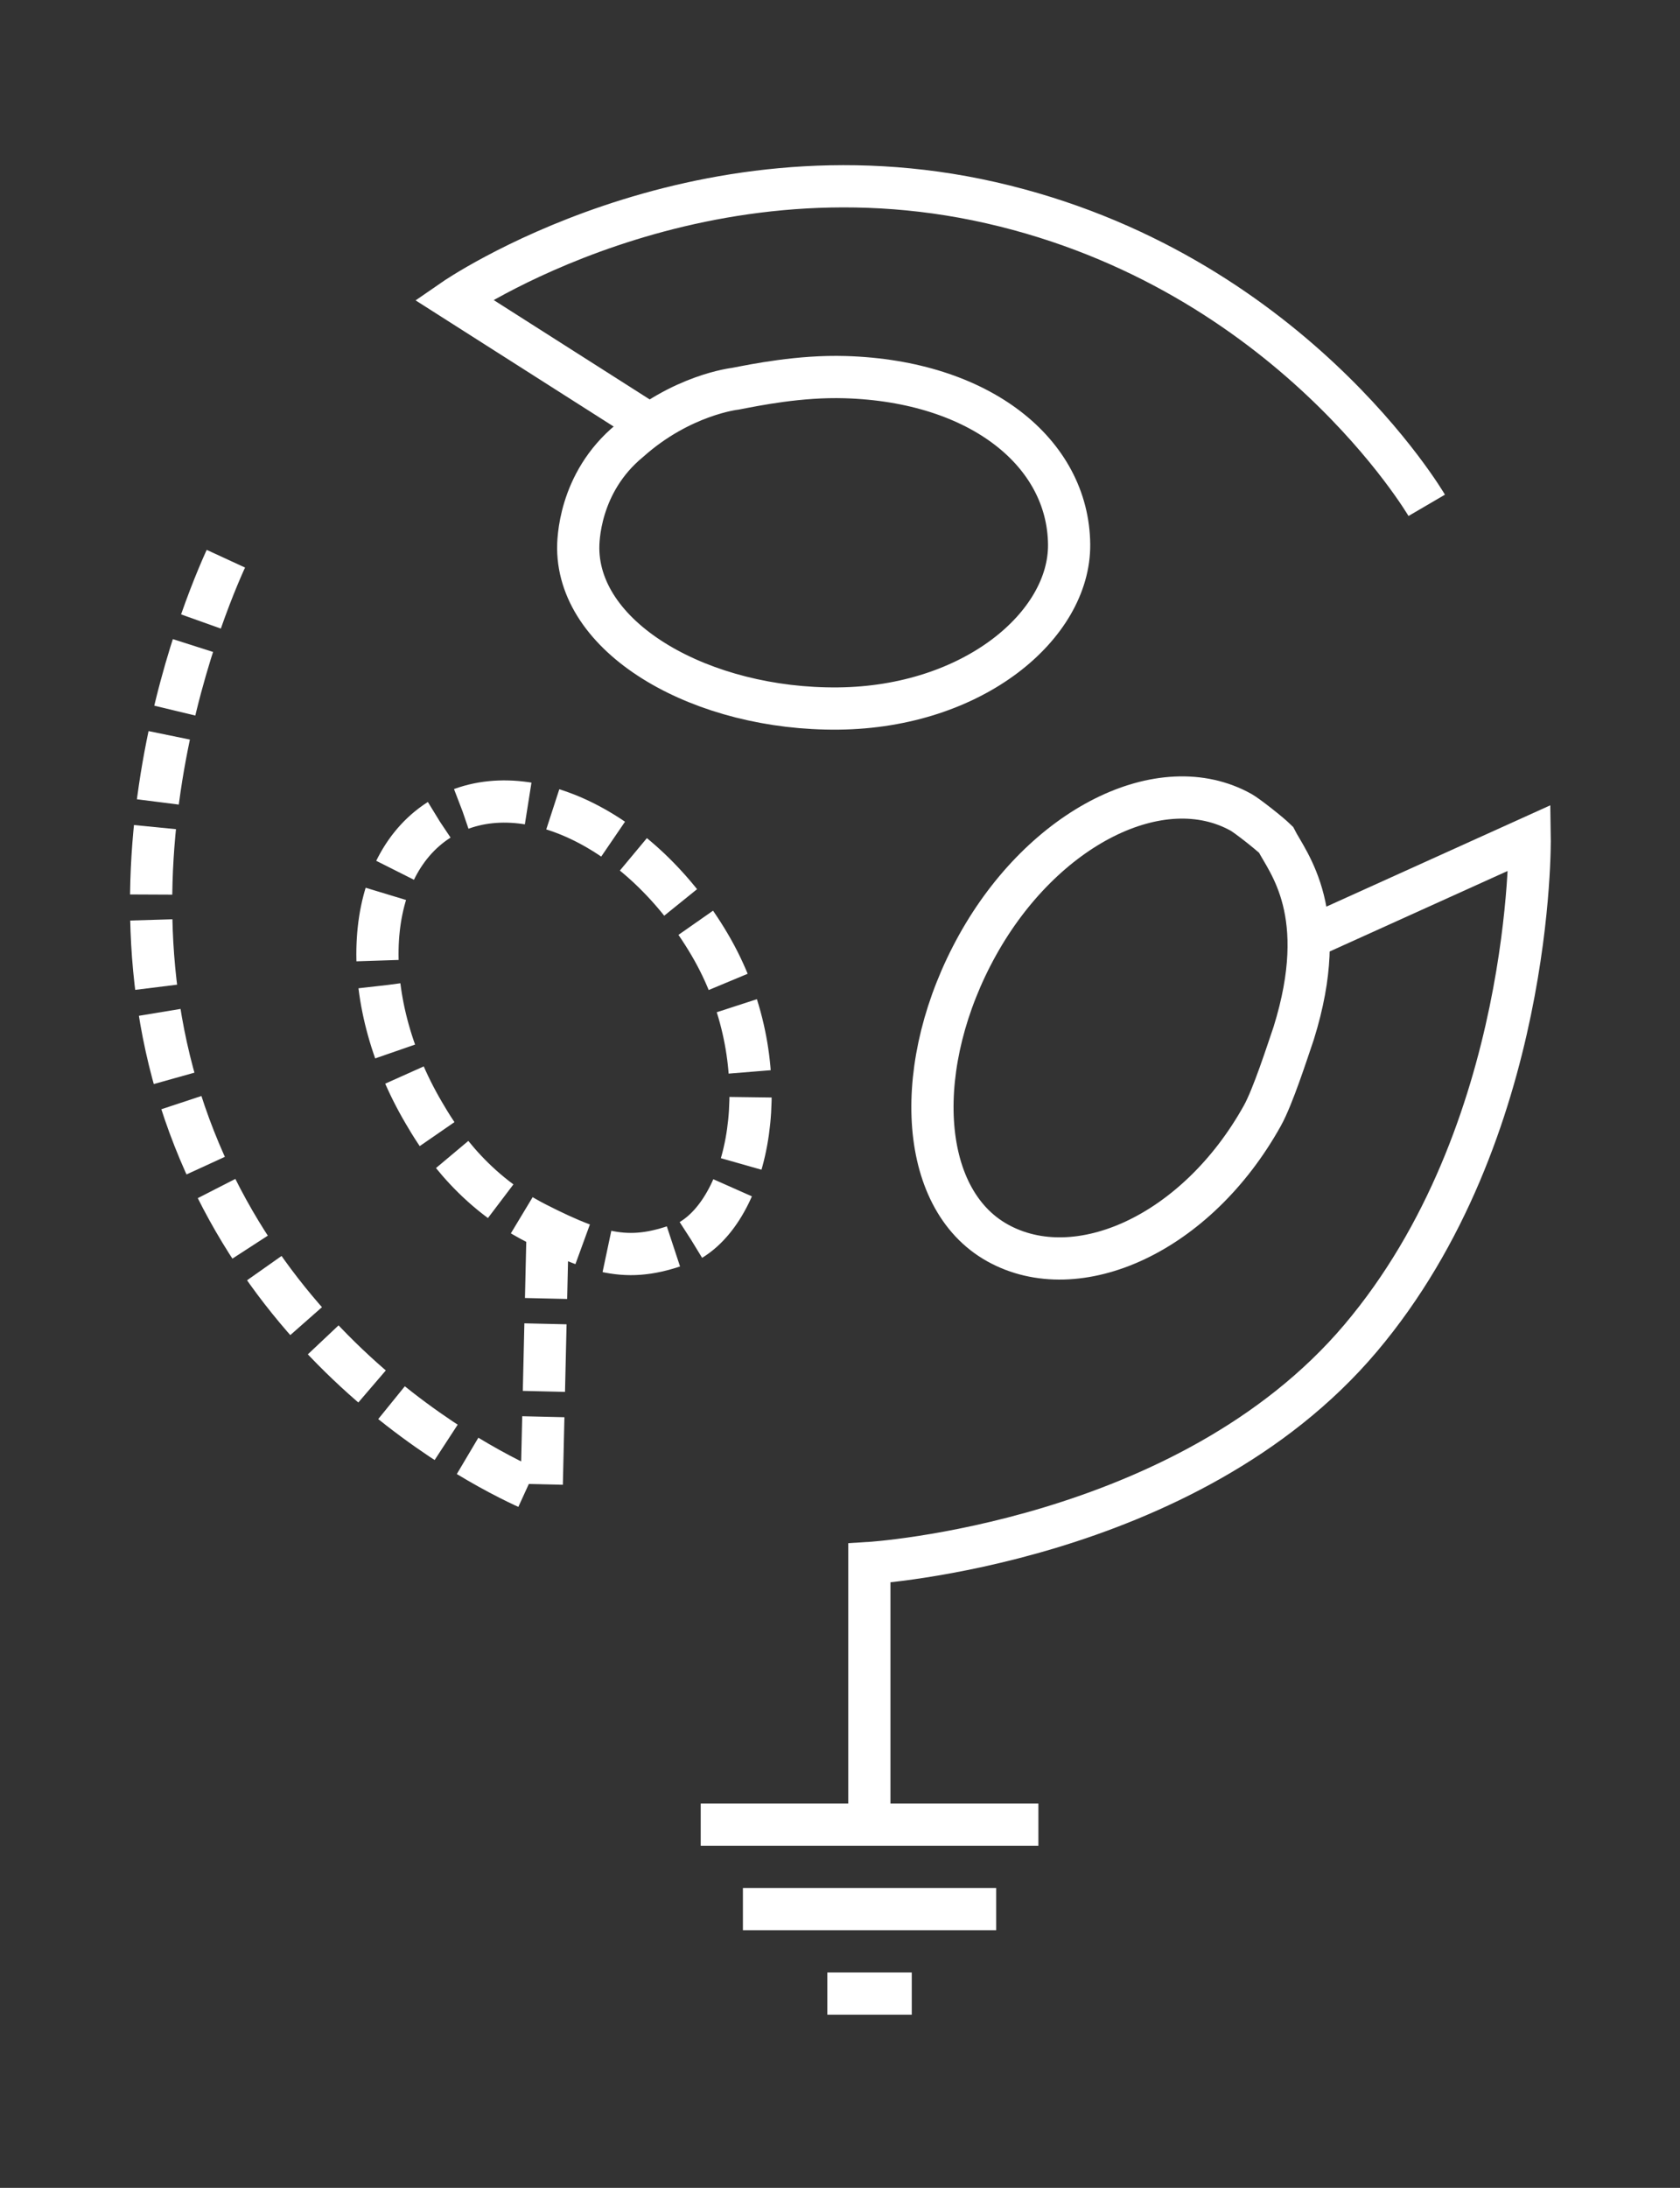
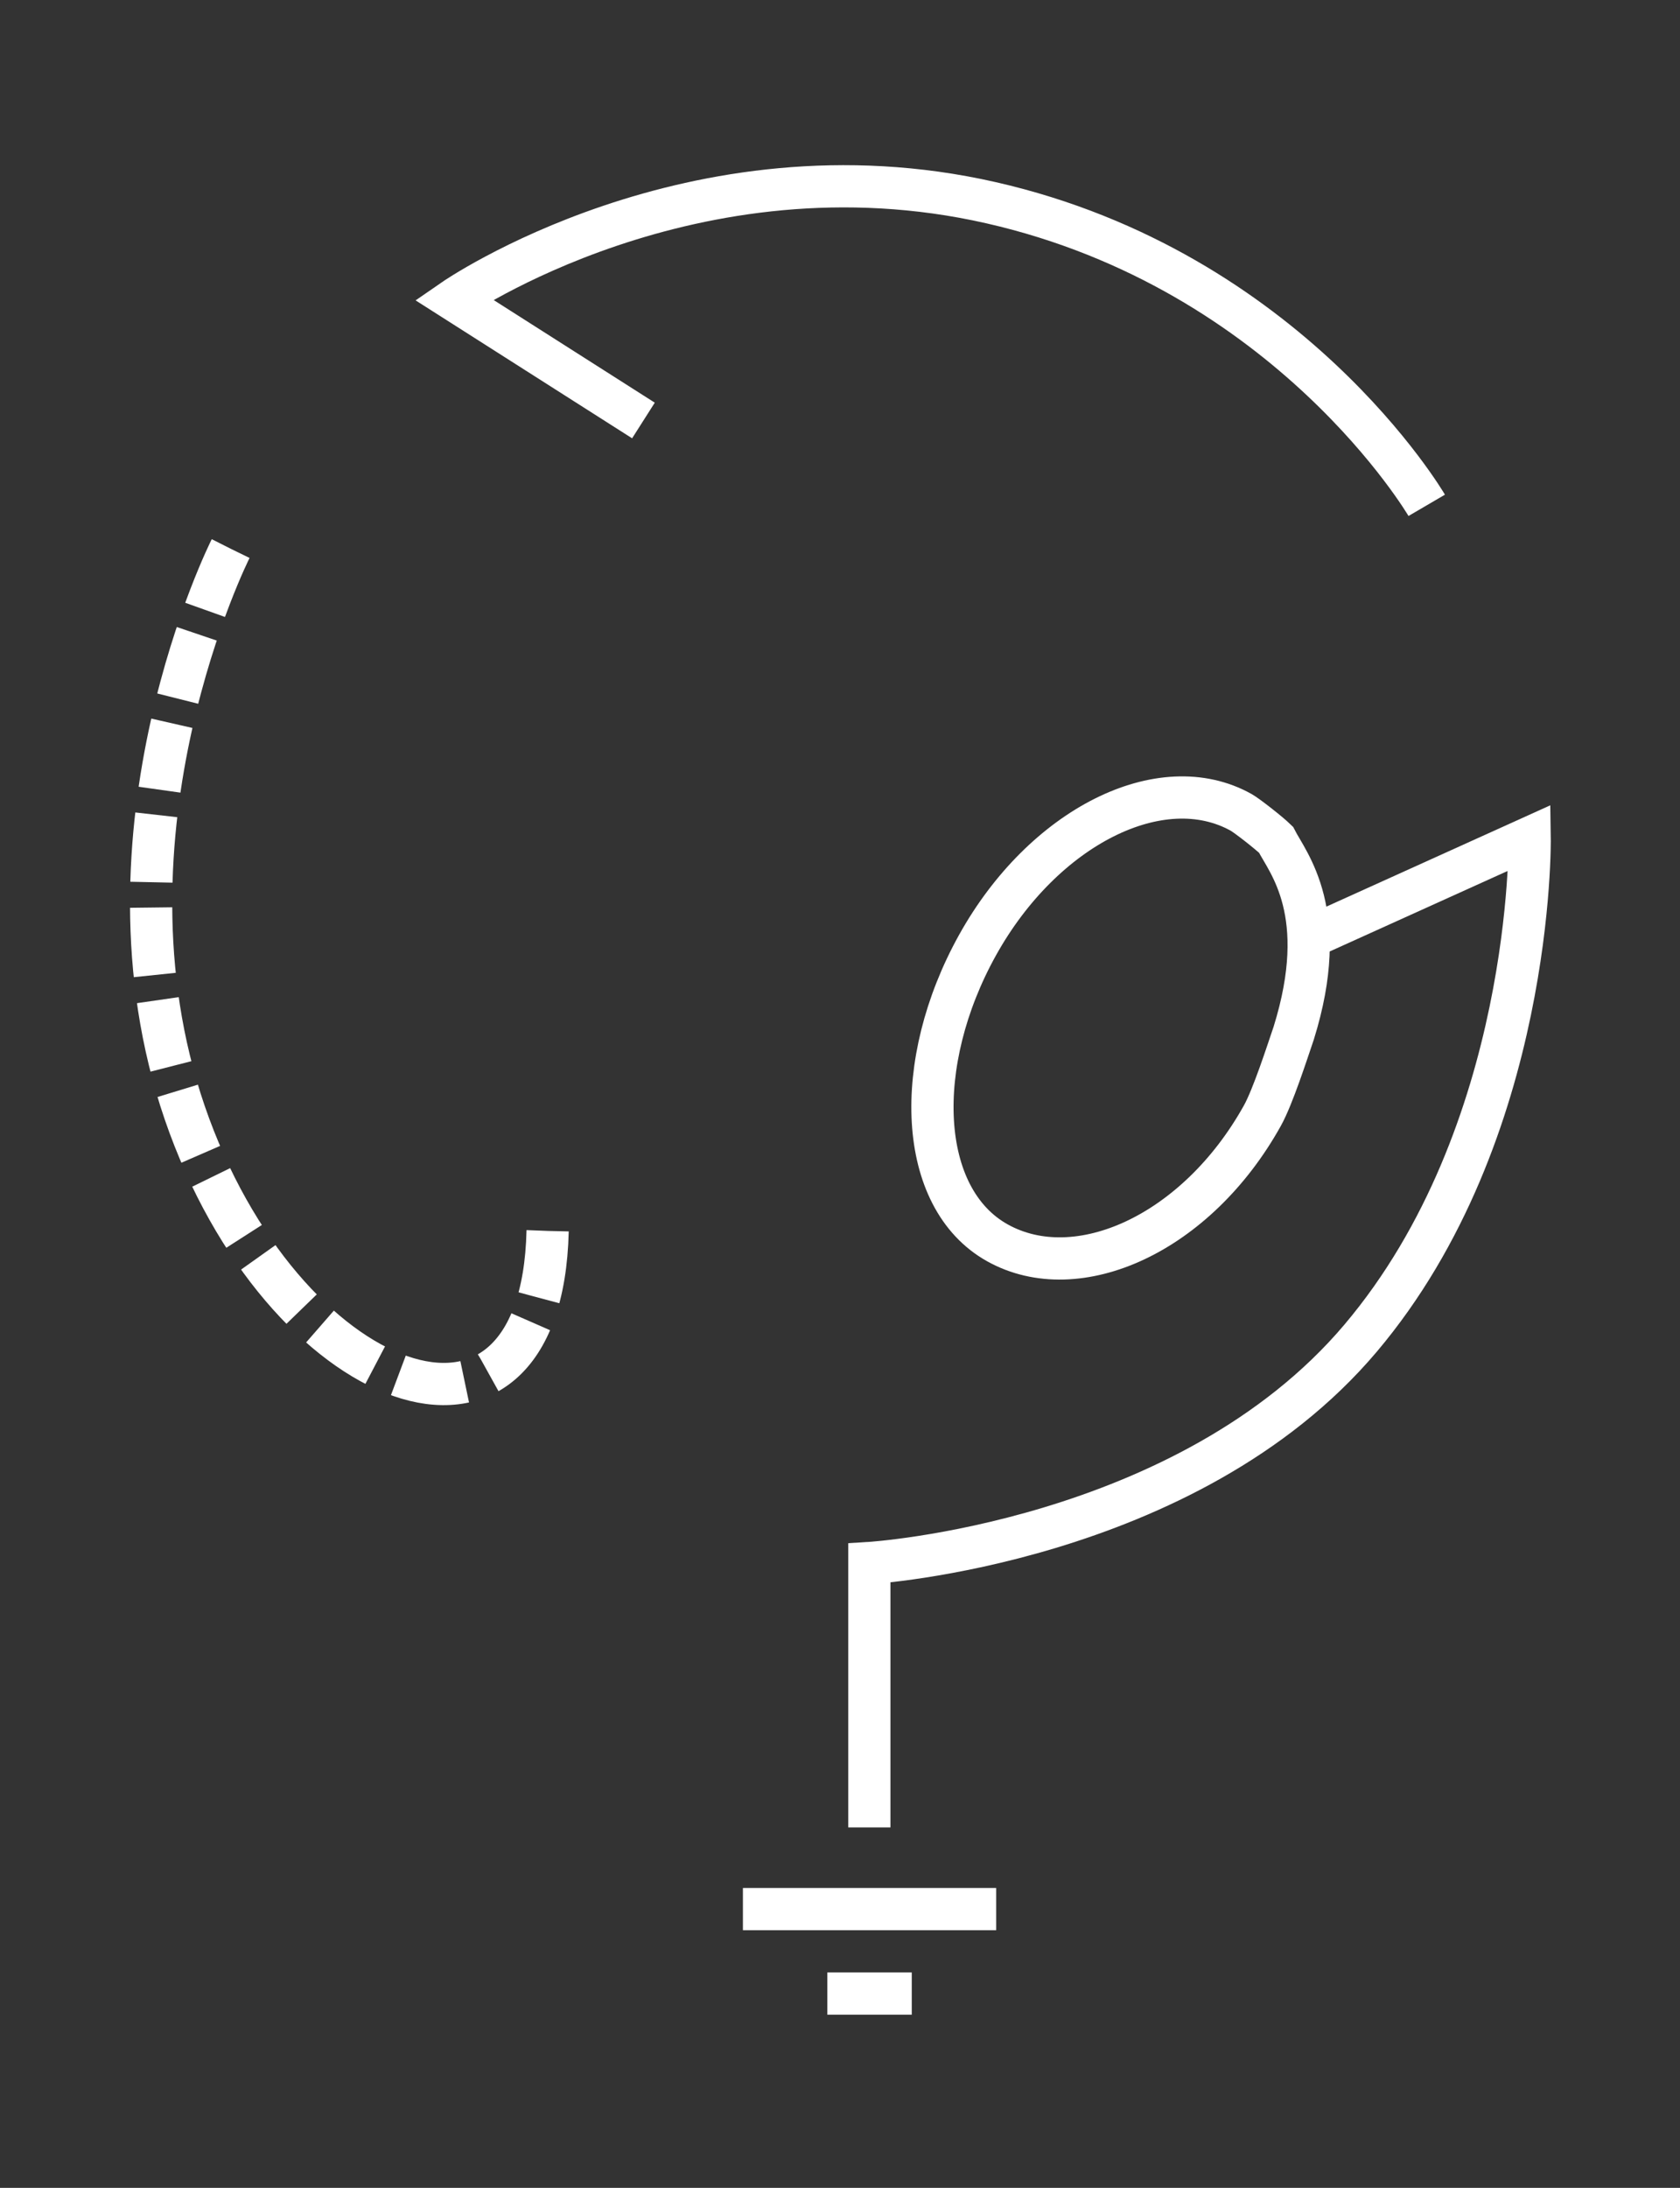
<svg xmlns="http://www.w3.org/2000/svg" width="199px" height="259px" viewBox="0 0 199 259" version="1.1">
  <rect x="0" y="0" width="199" height="259" fill="#333333" stroke="none" />
  <title>fabgrid-logo</title>
  <desc>Created with Sketch.</desc>
  <defs />
  <g id="Page-1" stroke="none" stroke-width="1" fill="none" fill-rule="evenodd">
    <g id="fabgrid-logo" stroke="#FFFFFF" stroke-width="5">
      <g id="Top" transform="translate(53, 22)">
        <path d="M23.218,27.778 L0.75,13.474 C0.75,13.474 29.004,-6.051 64.383,1.998 C99.763,10.046 115.998,37.822 115.998,37.822" id="Path" />
-         <path d="M21.577,30.17 C15.492,35.172 15.485,42.183 15.492,42.948 C15.605,53.796 30.293,62.042 46.304,61.876 C62.316,61.71 73.72,52.008 73.639,42.463 C73.548,31.616 63.119,23.123 47.113,22.646 C41.695,22.484 36.471,23.566 34.093,24.021 C34.093,24.021 27.703,24.724 21.577,30.17 Z" id="path7" />
      </g>
      <g id="Left" transform="translate(17, 64)" stroke-dasharray="8,3">
-         <path d="M64.863,82.771 C72.159,78.314 75.188,61.61 67.055,47.815 C58.922,34.018 44.756,27.301 35.413,32.811 C26.07,38.321 25.088,53.972 33.22,67.768 C34.532,69.993 38.397,76.663 46.464,80.781 C54.532,84.898 58.132,85.543 64.863,82.771 Z" id="path5" />
-         <path d="M47.867,81.719 L47.146,112.852 C47.146,112.852 16.335,101.053 4.884,67.732 C-6.567,34.412 10.315,0.955 10.315,0.955" id="Path-3" />
+         <path d="M47.867,81.719 C47.146,112.852 16.335,101.053 4.884,67.732 C-6.567,34.412 10.315,0.955 10.315,0.955" id="Path-3" />
      </g>
      <g id="Bottom" transform="translate(83, 94)">
        <path d="M68.144,5.406 C67.315,4.594 64.688,2.544 64.019,2.171 C54.544,-3.109 40.595,3.872 32.803,17.862 C25.009,31.853 25.674,47.849 35.148,53.129 C44.624,58.408 58.732,52.074 66.526,38.084 C67.783,35.827 69.462,30.588 70.246,28.297 C74.683,14.064 69.544,8.149 68.144,5.406 Z" id="path9" />
        <path d="M71.488,17.258 L98.194,5.182 C98.194,5.182 98.73,40.095 78.163,64.418 C57.596,88.741 19.978,91.035 19.978,91.035 L19.978,122.33" id="Path-2" />
-         <path d="M2.84217094e-14,122 L40,122" id="Path-4" />
        <path d="M5,132 L35,132" id="Path-4-Copy" />
        <path d="M15,142 L25,142" id="Path-4-Copy-2" />
      </g>
    </g>
  </g>
</svg>